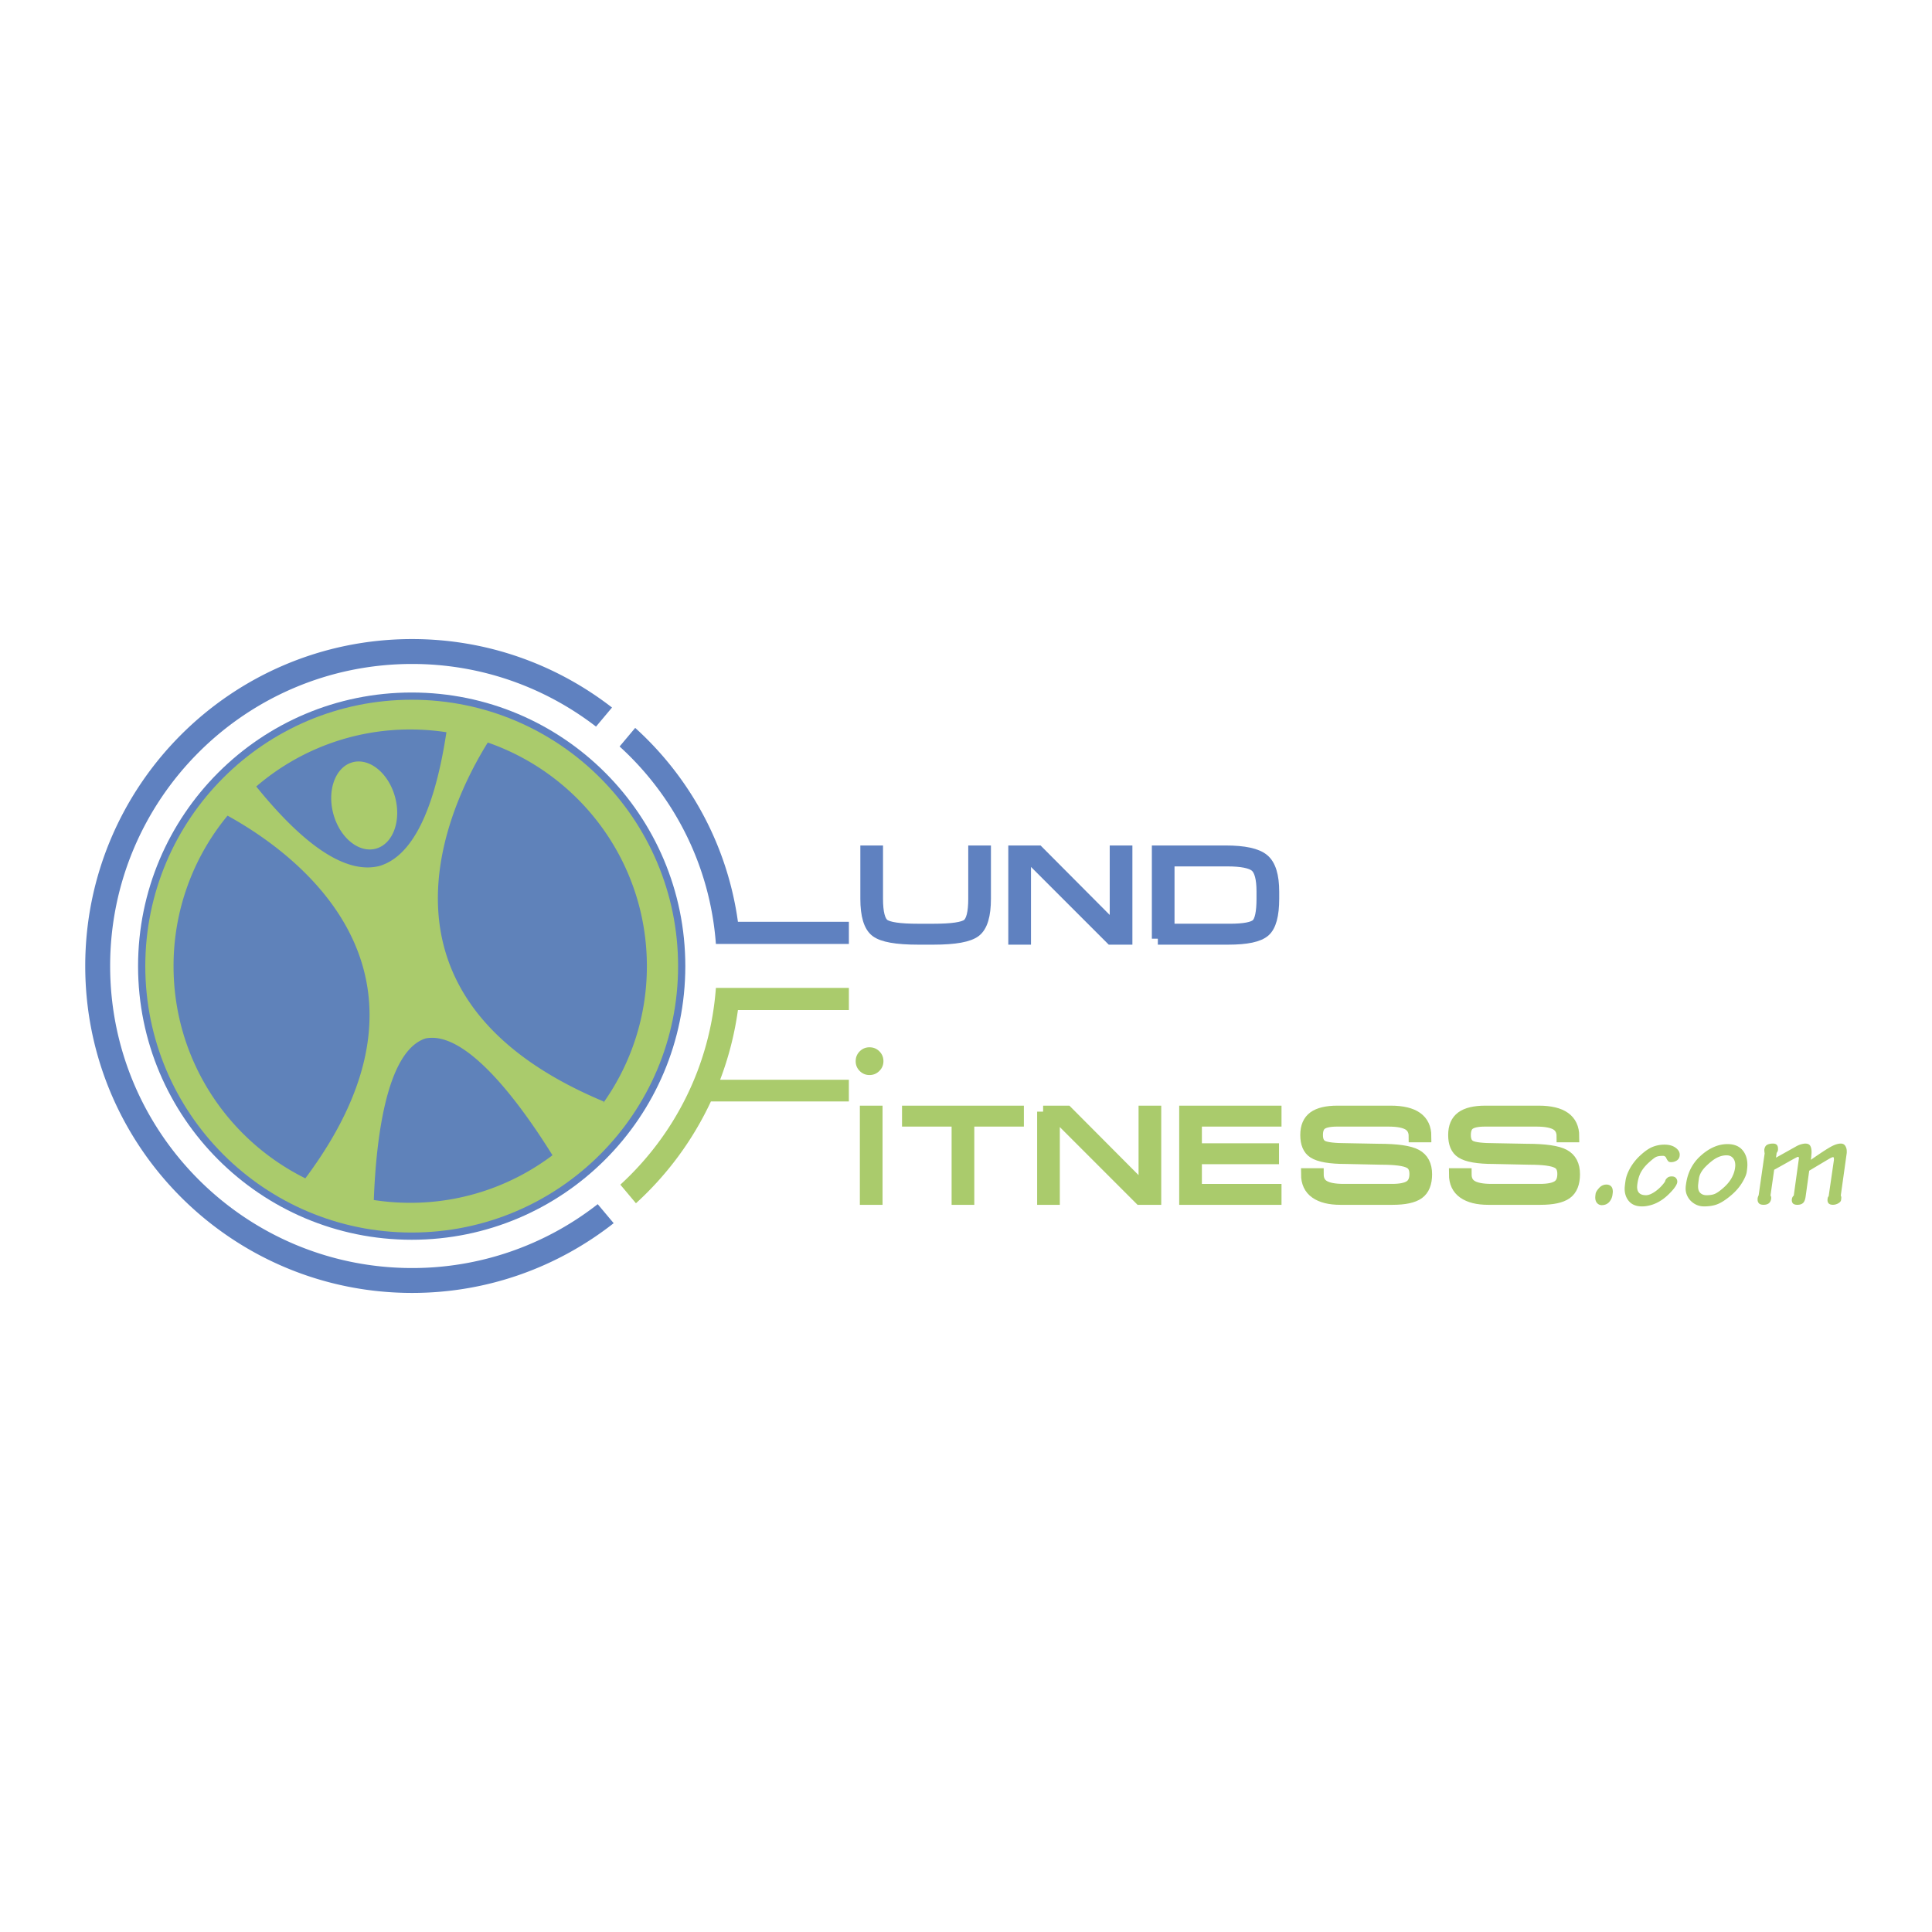
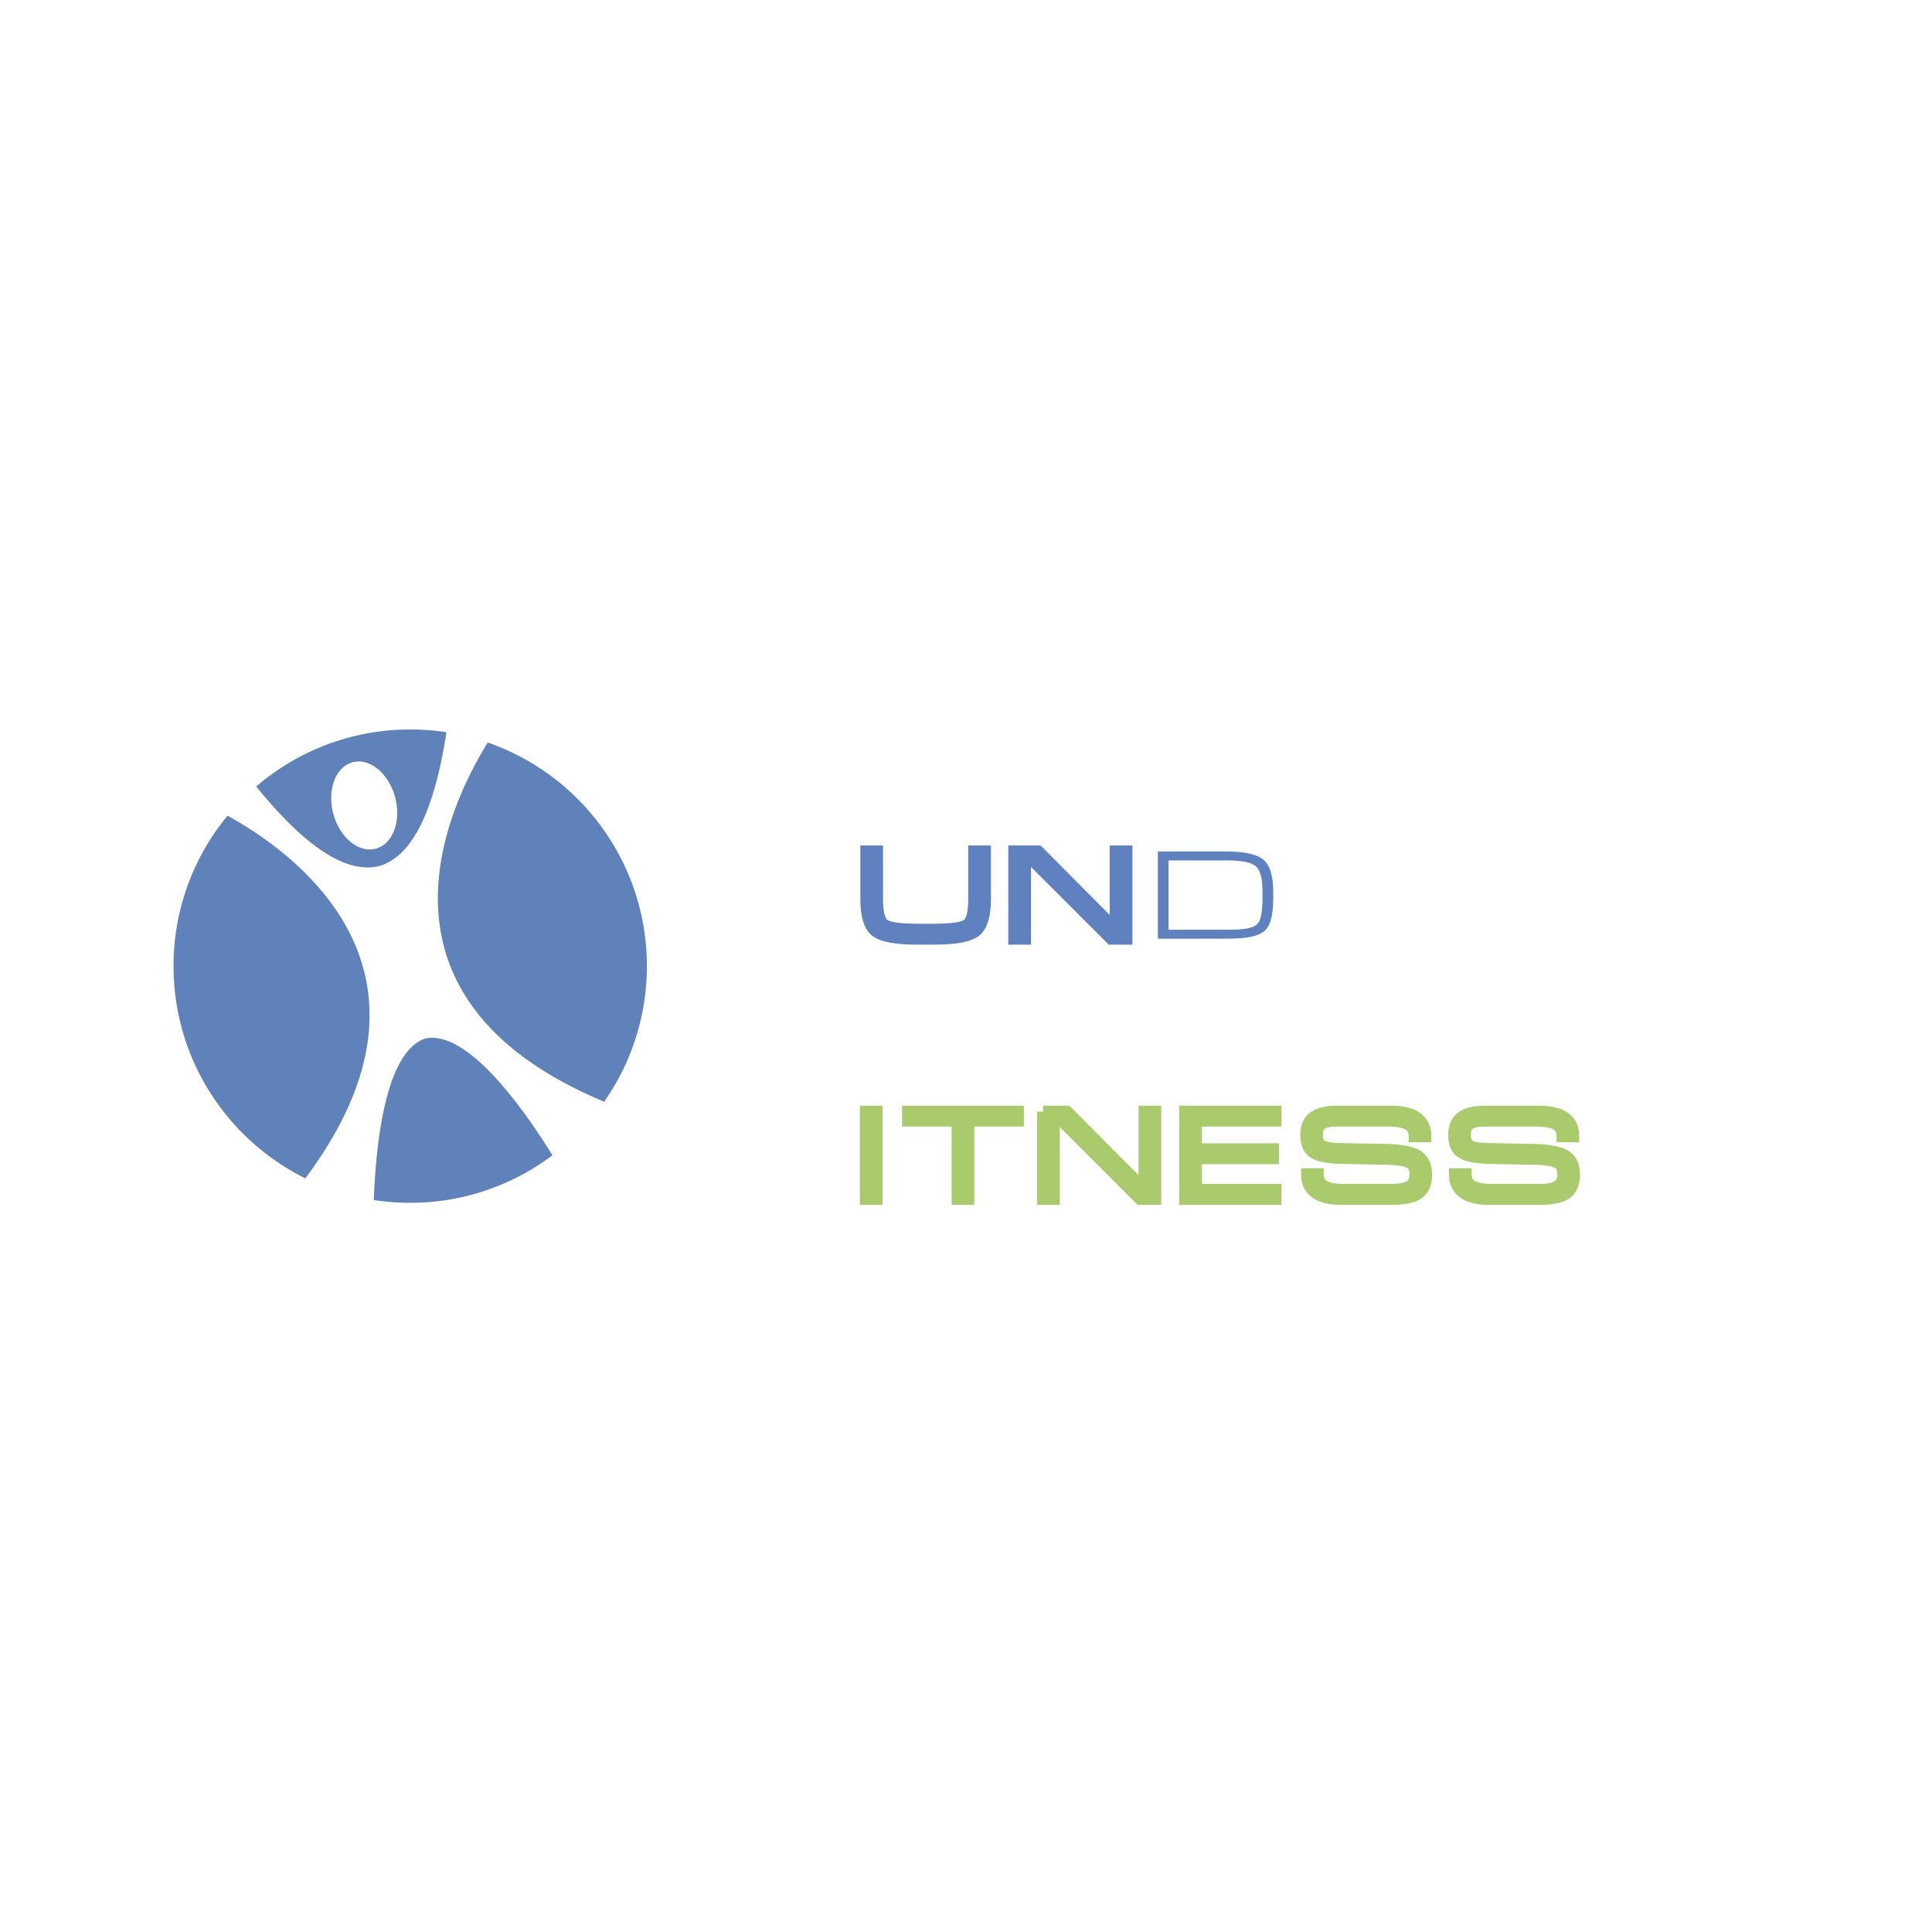
<svg xmlns="http://www.w3.org/2000/svg" width="2500" height="2500" viewBox="0 0 192.756 192.756">
  <path fill-rule="evenodd" clip-rule="evenodd" fill="#fff" d="M0 0h192.756v192.756H0V0z" />
-   <path d="M68.014 96.391c0 14.878-12.062 26.94-26.94 26.94s-26.939-12.062-26.939-26.94 12.061-26.939 26.939-26.939 26.94 12.061 26.94 26.939z" fill-rule="evenodd" clip-rule="evenodd" fill="#aacb6c" stroke="#5f81c0" stroke-width=".721" stroke-miterlimit="2.613" />
  <path d="M91.582 92.758h1.554c1.831 0 2.966-.165 3.404-.496.44-.33.659-1.193.659-2.59v-4.721h1.07v4.713c0 1.655-.324 2.733-.967 3.235-.648.502-2.027.753-4.144.753h-1.572c-2.135 0-3.528-.248-4.177-.746-.651-.497-.976-1.578-.976-3.242v-4.713h1.069v4.721c0 1.388.222 2.249.667 2.583.443.335 1.581.503 3.413.503zM101.195 84.951h2.377l7.742 7.778v-7.778h1.069v8.701h-1.516l-8.031-8.03h-.57v8.03h-1.071v-8.701z" fill-rule="evenodd" clip-rule="evenodd" fill="#5f81c0" stroke="#5f81c0" stroke-width="1.193" stroke-miterlimit="2.613" />
  <path d="M115.518 93.652V84.95h6.76c1.85 0 3.104.272 3.762.816.66.544.99 1.611.99 3.2v.697c0 1.646-.293 2.722-.879 3.229s-1.779.76-3.582.76h-7.051zm10.441-3.994v-.712c0-1.303-.225-2.146-.674-2.528s-1.402-.573-2.857-.573h-5.842v6.912h6.105c1.438 0 2.342-.172 2.713-.517.371-.344.555-1.204.555-2.582z" fill-rule="evenodd" clip-rule="evenodd" fill="#5f81c0" />
-   <path d="M115.518 93.652V84.95h6.76c1.85 0 3.104.272 3.762.816.66.544.99 1.611.99 3.2v.697c0 1.646-.293 2.722-.879 3.229s-1.779.76-3.582.76h-7.051m10.441-3.994v-.712c0-1.303-.225-2.146-.674-2.528s-1.402-.573-2.857-.573h-5.842v6.912h6.105c1.438 0 2.342-.172 2.713-.517.371-.344.555-1.204.555-2.582z" fill="none" stroke="#5f81c0" stroke-width="1.193" stroke-miterlimit="2.613" />
-   <path d="M73.624 91.97c-1.054-7.64-4.797-14.418-10.25-19.348l-1.557 1.855c5.447 4.953 9.036 11.906 9.608 19.702H84.693v-2.21H73.624v.001zM59.634 120.14a29.983 29.983 0 0 1-18.512 6.372c-16.642 0-30.133-13.492-30.133-30.134S24.48 66.244 41.122 66.244c6.908 0 13.261 2.338 18.343 6.249l1.596-1.902c-5.514-4.273-12.423-6.831-19.939-6.831-18.015 0-32.618 14.604-32.618 32.618 0 18.014 14.604 32.618 32.618 32.618 7.591 0 14.564-2.607 20.104-6.958l-1.592-1.898z" fill-rule="evenodd" clip-rule="evenodd" fill="#5f81c0" />
  <path d="M42.441 103.61c-3.952 1.304-4.931 10.301-5.146 16.116 1.184.183 2.396.278 3.632.278a23.506 23.506 0 0 0 14.194-4.744c-3.064-4.925-8.532-12.513-12.68-11.65zM22.703 81.378a23.519 23.519 0 0 0-5.388 15.015c0 9.282 5.359 17.31 13.149 21.169 15.41-20.629-.953-32.431-7.761-36.184zM60.235 109.898l-.039.132a23.496 23.496 0 0 0 4.343-13.638c0-10.329-6.636-19.104-15.874-22.309-3.929 6.324-13.151 25.486 11.57 35.815zM37.831 86.406c2.88-.833 5.372-4.559 6.709-13.351a23.773 23.773 0 0 0-3.613-.275 23.511 23.511 0 0 0-15.362 5.689c5.441 6.724 9.395 8.646 12.266 7.937zm-2.649-10.355c1.702-.456 3.599 1.104 4.237 3.485s-.225 4.681-1.927 5.137c-1.703.456-3.599-1.104-4.238-3.485-.637-2.381.225-4.681 1.928-5.137z" fill-rule="evenodd" clip-rule="evenodd" fill="#5f82ba" />
  <path fill-rule="evenodd" clip-rule="evenodd" fill="#aacb6c" stroke="#aacb6c" stroke-width="1.193" stroke-miterlimit="2.613" d="M86.385 119.609v-8.701h1.07v8.701h-1.07zM101.557 110.908v.896h-4.948v7.805h-1.07v-7.805h-4.947v-.896h10.965zM104.072 110.908h2.375l7.744 7.779v-7.779h1.069v8.701h-1.518l-8.029-8.03h-.572v8.03h-1.069v-8.701zM118.246 110.908h9.014v.896h-7.944v2.858h7.694v.895h-7.694v3.159h7.944v.893h-9.014v-8.701zM133.432 110.908h5.322c2.303 0 3.457.821 3.457 2.464h-1.07c0-.518-.186-.904-.557-1.159-.418-.272-1.102-.409-2.057-.409h-5.131c-.779 0-1.316.122-1.613.365-.26.215-.389.575-.389 1.081 0 .562.188.936.562 1.122.377.188 1.199.281 2.469.281l3.131.059c1.826 0 3.07.18 3.732.537.662.358.996.993.996 1.905 0 .902-.26 1.537-.773 1.904-.518.367-1.373.551-2.57.551h-5.225c-1.051 0-1.865-.204-2.445-.611-.582-.408-.871-1.024-.871-1.85h1.068c0 .526.182.91.543 1.151.406.277 1.092.416 2.059.416h4.809c.824 0 1.422-.119 1.787-.356s.549-.647.549-1.233c0-.576-.205-.961-.611-1.156-.475-.242-1.396-.362-2.768-.362l-3.549-.075c-1.584 0-2.658-.186-3.225-.557-.49-.315-.736-.896-.736-1.741 0-.809.252-1.397.758-1.77.508-.37 1.291-.557 2.348-.557zM148.191 110.908h5.322c2.303 0 3.453.821 3.453 2.464h-1.068c0-.518-.186-.904-.557-1.159-.416-.272-1.102-.409-2.057-.409h-5.129c-.779 0-1.318.122-1.613.365-.26.215-.391.575-.391 1.081 0 .562.188.936.564 1.122.373.188 1.197.281 2.469.281l3.127.059c1.828 0 3.072.18 3.734.537.664.358.994.993.994 1.905 0 .902-.258 1.537-.771 1.904-.516.367-1.373.551-2.57.551h-5.225c-1.049 0-1.865-.204-2.445-.611-.582-.408-.871-1.024-.871-1.85h1.068c0 .526.182.91.543 1.151.408.277 1.094.416 2.059.416h4.809c.826 0 1.42-.119 1.787-.356.365-.237.549-.647.549-1.233 0-.576-.203-.961-.611-1.156-.473-.242-1.396-.362-2.77-.362l-3.545-.075c-1.584 0-2.66-.186-3.225-.557-.494-.315-.74-.896-.74-1.741 0-.809.254-1.397.762-1.77.507-.37 1.288-.557 2.348-.557z" />
-   <path d="M86.749 104.489c.391 0 .722.136.989.404.268.27.402.598.402.98 0 .384-.137.71-.411.979-.27.269-.597.404-.98.404-.381 0-.707-.136-.975-.404a1.338 1.338 0 0 1-.402-.979c0-.383.135-.711.402-.98.268-.268.594-.404.975-.404zM84.693 100.774v-2.21h-13.26v.001h-.008c-.57 7.758-4.13 14.681-9.533 19.63l1.557 1.855a32.103 32.103 0 0 0 7.48-10.161h13.762v-2.162H71.847a31.788 31.788 0 0 0 1.776-6.953h11.07zM160.883 119.163a1.347 1.347 0 0 1-.332.763c-.186.207-.438.312-.756.312a.595.595 0 0 1-.443-.199c-.129-.133-.193-.322-.193-.57 0-.088.012-.209.035-.363.021-.155.137-.348.344-.577s.453-.345.736-.345c.193 0 .348.058.463.173.115.114.174.296.174.543-.001.051-.011.14-.028.263zM163.361 118.126a2.586 2.586 0 0 0-.025.289c0 .554.295.831.885.831.264 0 .58-.13.945-.39s.68-.578.945-.956c.033-.106.062-.179.084-.218a.945.945 0 0 1 .174-.185c.092-.084.234-.126.428-.126.203 0 .348.064.438.192a.544.544 0 0 1 .105.39c-.035.23-.225.532-.57.907-.344.375-.682.67-1.014.886-.33.217-.662.373-.994.471-.33.097-.643.146-.934.146-.564 0-.996-.168-1.293-.503-.295-.335-.443-.758-.443-1.27 0-.132.029-.396.086-.793.059-.396.215-.822.471-1.275a5.258 5.258 0 0 1 1.041-1.283c.438-.4.838-.674 1.205-.819s.758-.219 1.174-.219c.477 0 .859.113 1.146.338.287.226.408.483.363.774a.616.616 0 0 1-.297.477 1.05 1.05 0 0 1-.562.159c-.133 0-.229-.035-.291-.105a1.373 1.373 0 0 1-.191-.315.335.335 0 0 0-.324-.21c-.316 0-.553.04-.707.119s-.396.271-.727.573-.584.615-.76.936c-.176.321-.295.713-.358 1.179zM168.215 118.149c.158-1.175.662-2.136 1.51-2.882.848-.747 1.723-1.12 2.623-1.12.646 0 1.139.192 1.479.576.34.385.51.887.51 1.504 0 .15-.02.374-.061.67-.039.296-.203.676-.49 1.14s-.676.896-1.166 1.299c-.49.401-.92.674-1.291.815-.371.141-.809.212-1.311.212-.355 0-.672-.087-.955-.259s-.502-.393-.656-.662-.232-.551-.232-.842a2.609 2.609 0 0 1 .04-.451zm4.887-1.588c.018-.141.027-.238.027-.291 0-.309-.076-.553-.232-.733-.154-.182-.369-.271-.643-.271-.309 0-.621.077-.934.231-.314.154-.682.437-1.102.847-.418.41-.658.822-.715 1.236a12 12 0 0 0-.086.694v.1c0 .3.08.521.238.661.158.142.361.212.609.212.336 0 .609-.044.822-.133.211-.088.492-.284.842-.589.35-.304.619-.621.809-.951.191-.332.312-.67.365-1.013zM180.672 115.715c.945-.66 1.611-1.095 1.996-1.306s.713-.315.988-.315c.203 0 .354.077.449.232a.984.984 0 0 1 .146.538v.16l-.596 4.256a.417.417 0 0 1 .053.21c0 .053-.01.136-.027.251-.018.113-.109.219-.277.314a1.05 1.05 0 0 1-.531.146c-.363 0-.543-.158-.543-.474 0-.053.006-.116.02-.191a.34.34 0 0 1 .096-.189l.525-3.619-.004-.159c0-.079-.031-.12-.094-.12s-.188.057-.377.166c-.189.11-.854.506-1.99 1.187l-.361 2.6c-.043.297-.129.505-.258.623s-.316.178-.564.178c-.221 0-.375-.053-.459-.158-.082-.105-.111-.245-.086-.421a.546.546 0 0 1 .186-.342l.516-3.727c.008-.088-.031-.132-.119-.132-.035 0-.359.172-.971.517s-1.07.601-1.381.769l-.367 2.571c.061.078.082.185.066.316-.055.404-.305.606-.756.606-.221 0-.375-.049-.463-.146a.516.516 0 0 1-.133-.368v-.118a.983.983 0 0 1 .105-.315l.598-4.177a2.79 2.79 0 0 1-.037-.36c.035-.248.129-.414.279-.498s.35-.126.598-.126c.328 0 .492.168.492.504v.119a.566.566 0 0 1-.133.305l-.066.478 1.945-1.088c.195-.114.381-.196.557-.245.176-.048.316-.072.424-.072.236 0 .4.073.488.222s.133.356.133.624c0 .077-.004.161-.014.252-.008.091-.014.16-.014.208l-.039.314z" fill-rule="evenodd" clip-rule="evenodd" fill="#aacb6c" />
</svg>